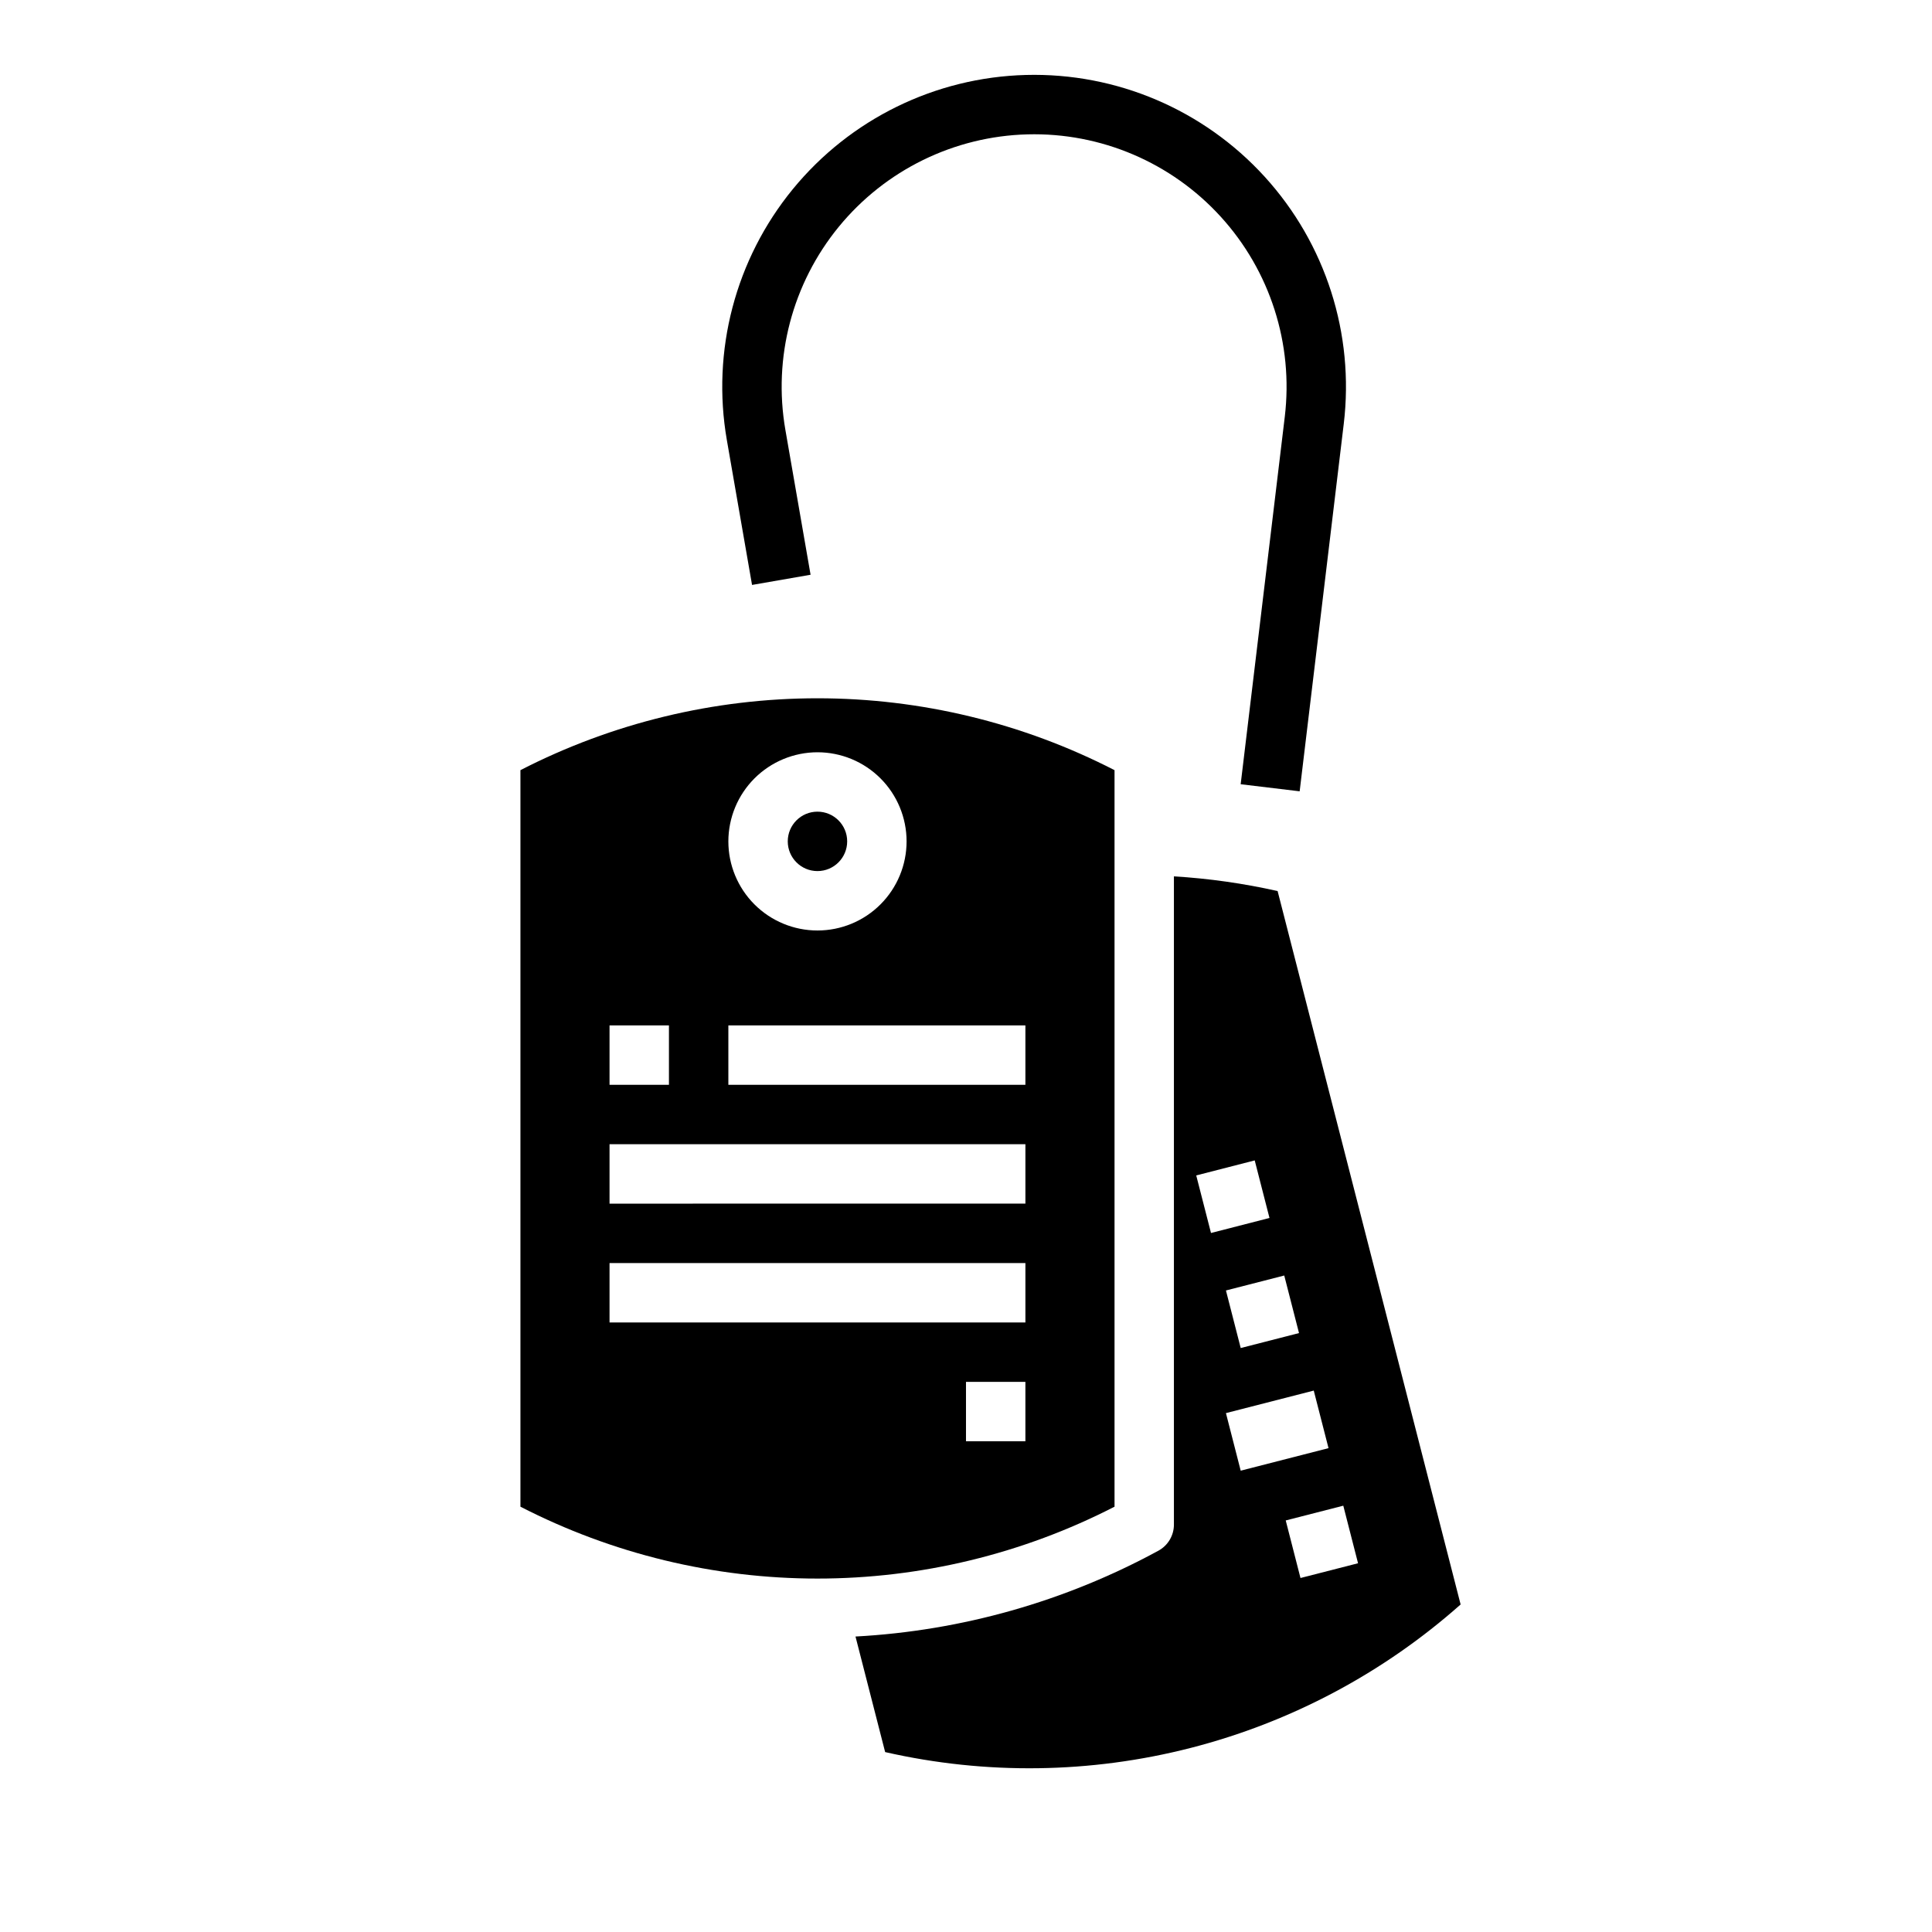
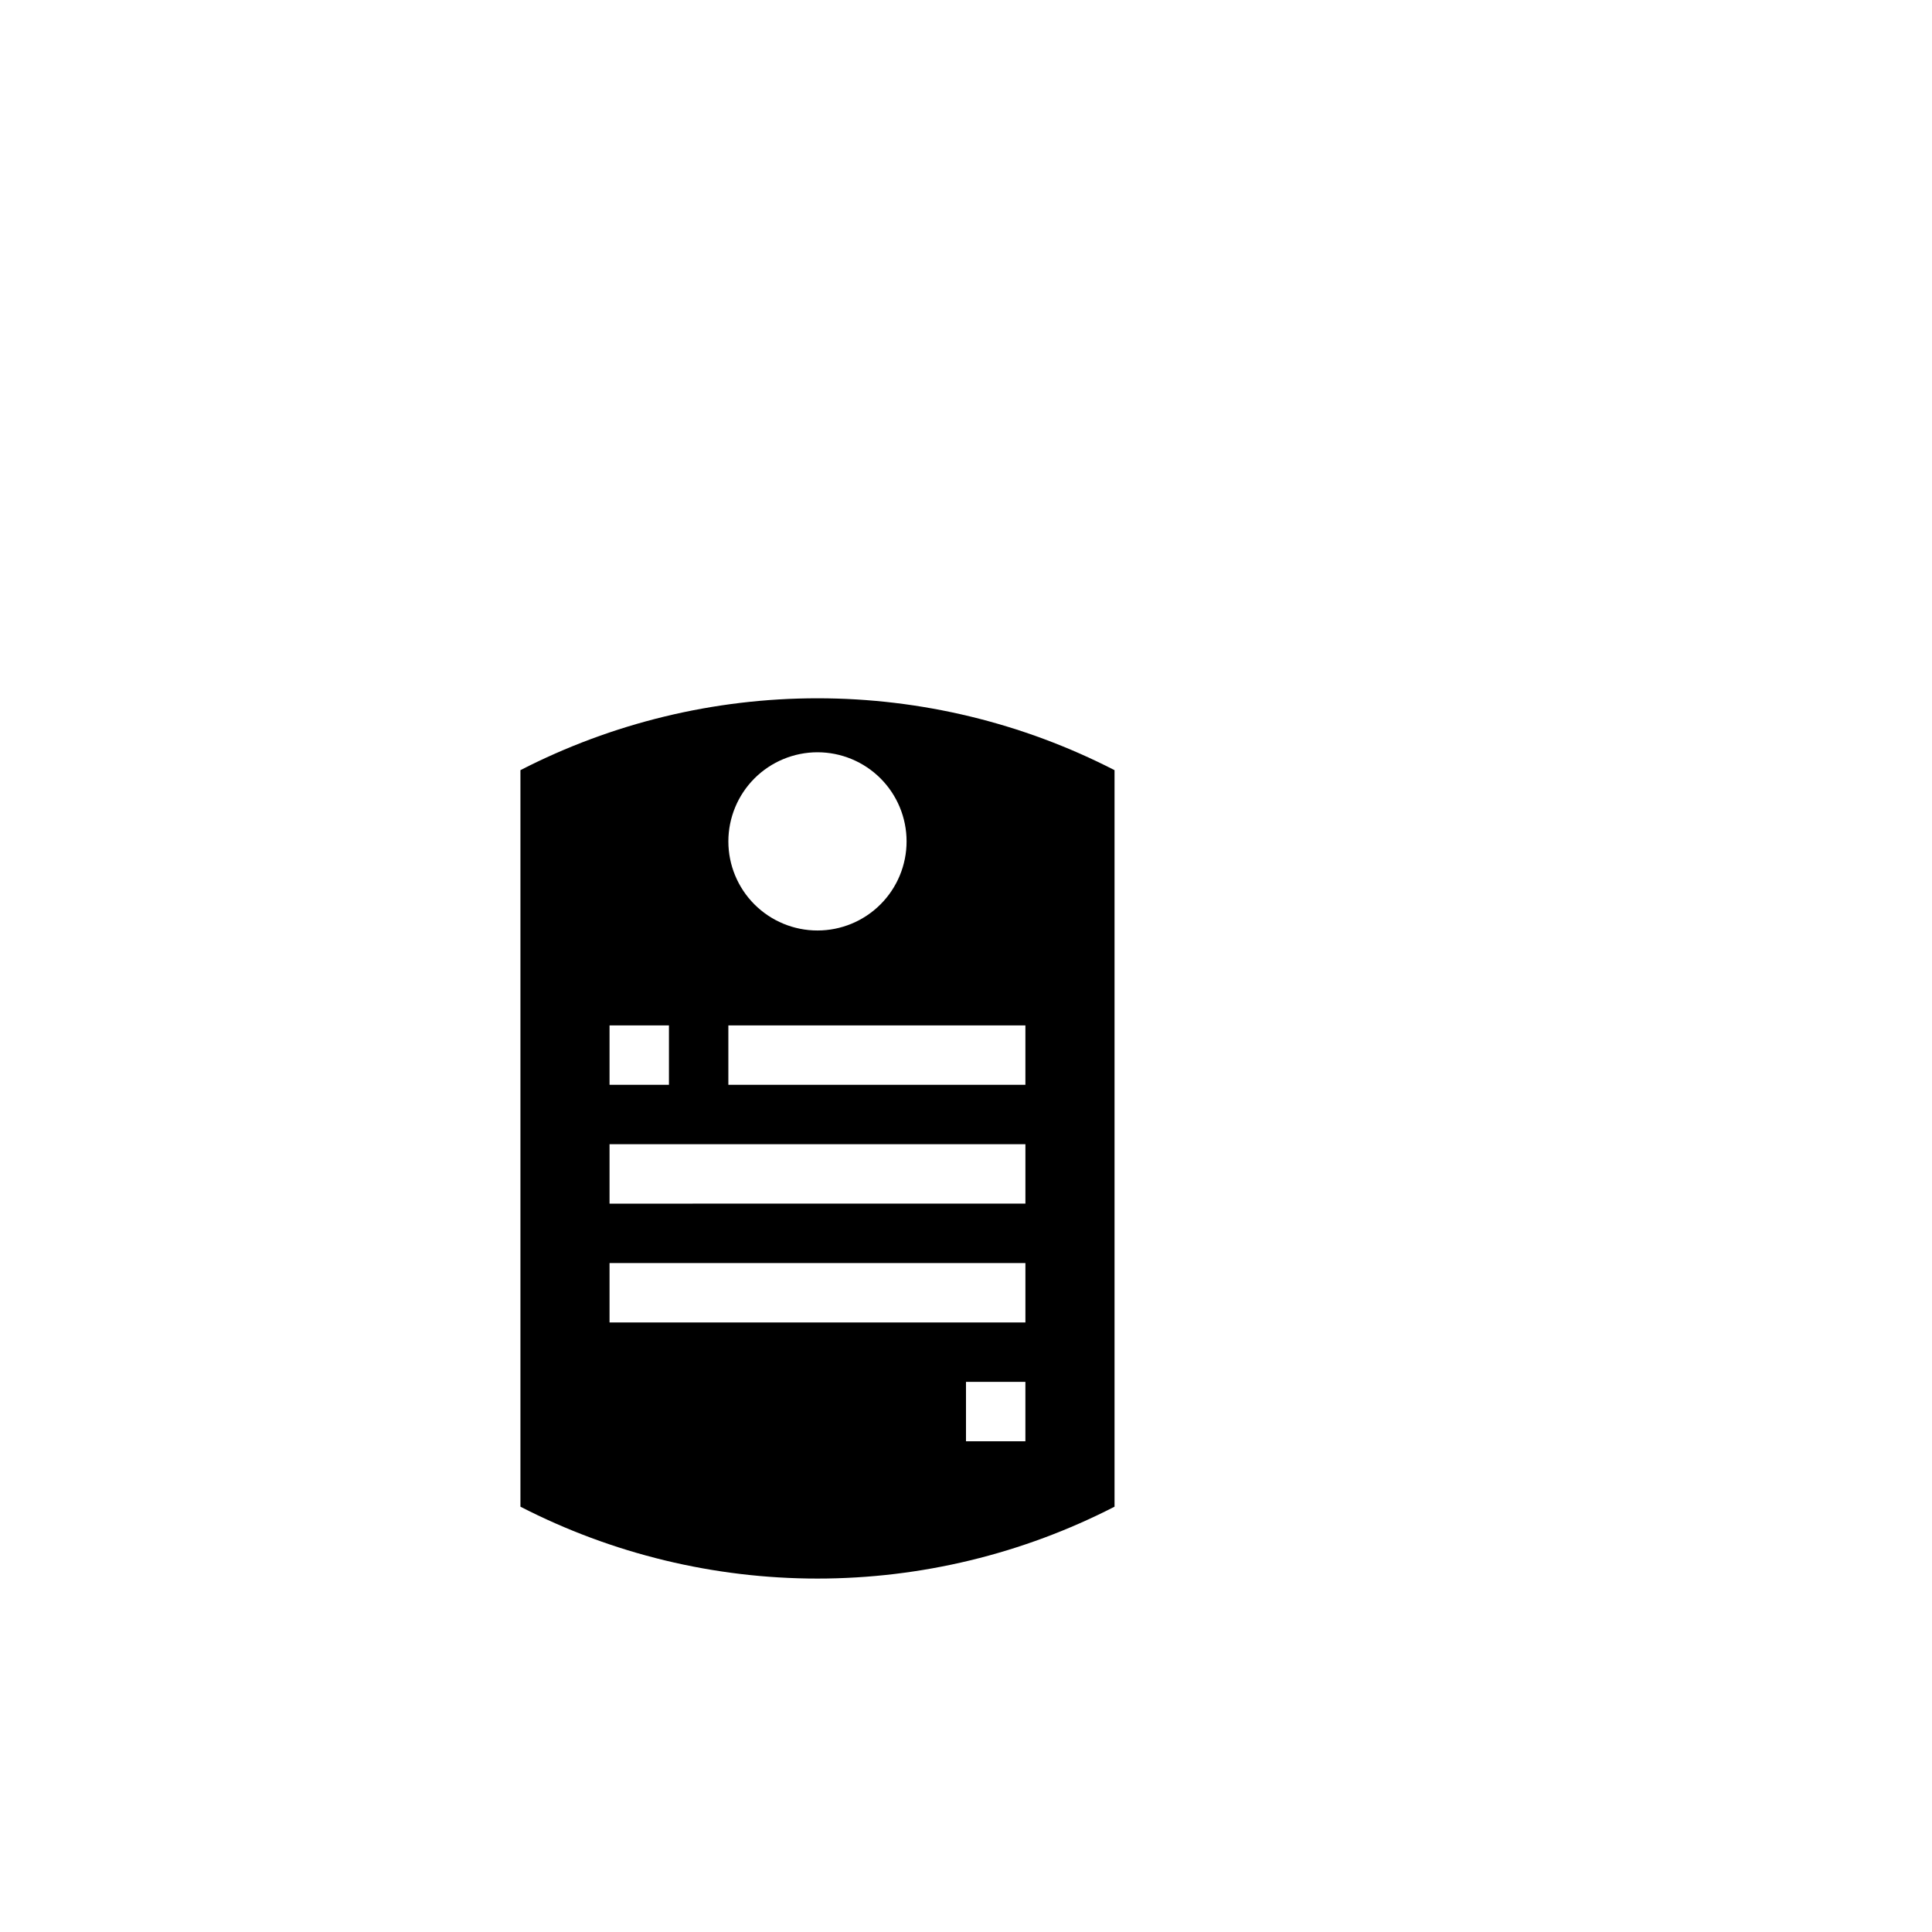
<svg xmlns="http://www.w3.org/2000/svg" fill="#000000" width="800px" height="800px" version="1.1" viewBox="144 144 512 512">
  <g>
-     <path d="m472.79 351.83 15.633 1.875 11.684-97.367c2.863-23.848-4.785-47.758-20.961-65.512-16.172-17.754-39.266-27.594-63.273-26.961-24.008 0.633-46.555 11.676-61.77 30.258-15.215 18.582-21.594 42.863-17.477 66.523l6.672 38.367 15.512-2.699-6.672-38.367c-3.332-19.152 1.832-38.805 14.148-53.848 12.316-15.039 30.566-23.98 50-24.492 19.434-0.516 38.129 7.449 51.219 21.82 13.094 14.371 19.289 33.727 16.973 53.027z" />
    <path d="m281.92 543.29c24.352 12.516 51.34 19.047 78.719 19.047 27.383 0 54.371-6.531 78.723-19.047v-195.19c-24.352-12.516-51.34-19.047-78.723-19.047-27.379 0-54.367 6.531-78.719 19.047zm133.82-17.34h-15.742v-15.742h15.742zm-55.105-182.59c6.266 0 12.273 2.488 16.699 6.914 4.43 4.43 6.918 10.438 6.918 16.699 0 6.266-2.488 12.273-6.918 16.699-4.426 4.43-10.434 6.918-16.699 6.918-6.262 0-12.27-2.488-16.699-6.918-4.426-4.426-6.914-10.434-6.914-16.699 0.008-6.258 2.496-12.262 6.922-16.691 4.43-4.426 10.434-6.914 16.691-6.922zm-23.613 72.383h78.719v15.742l-78.719 0.004zm-31.488 0h15.742v15.742l-15.742 0.004zm0 31.488h110.21v15.742l-110.21 0.004zm0 31.488h110.21v15.742h-110.21z" />
-     <path d="m368.51 366.97c0 4.348-3.527 7.875-7.875 7.875-4.348 0-7.871-3.527-7.871-7.875s3.523-7.871 7.871-7.871c4.348 0 7.875 3.523 7.875 7.871" />
-     <path d="m531.08 569.2-48.5-189.06c-9.039-2.031-18.23-3.336-27.48-3.894v171.79c0 2.879-1.574 5.531-4.102 6.91-24.734 13.461-52.16 21.234-80.281 22.75l7.856 30.625h0.004c26.699 6.074 54.461 5.695 80.984-1.109 26.523-6.801 51.039-19.832 71.52-38.012zm-27.184-10.922-15.254 3.91-3.91-15.254 15.254-3.91zm-7.824-30.504-23.273 5.969-3.914-15.254 23.273-5.969zm-11.734-45.75 3.914 15.254-15.449 3.965-3.914-15.254zm-7.824-30.504 3.914 15.254-15.5 3.981-3.914-15.254z" />
  </g>
</svg>